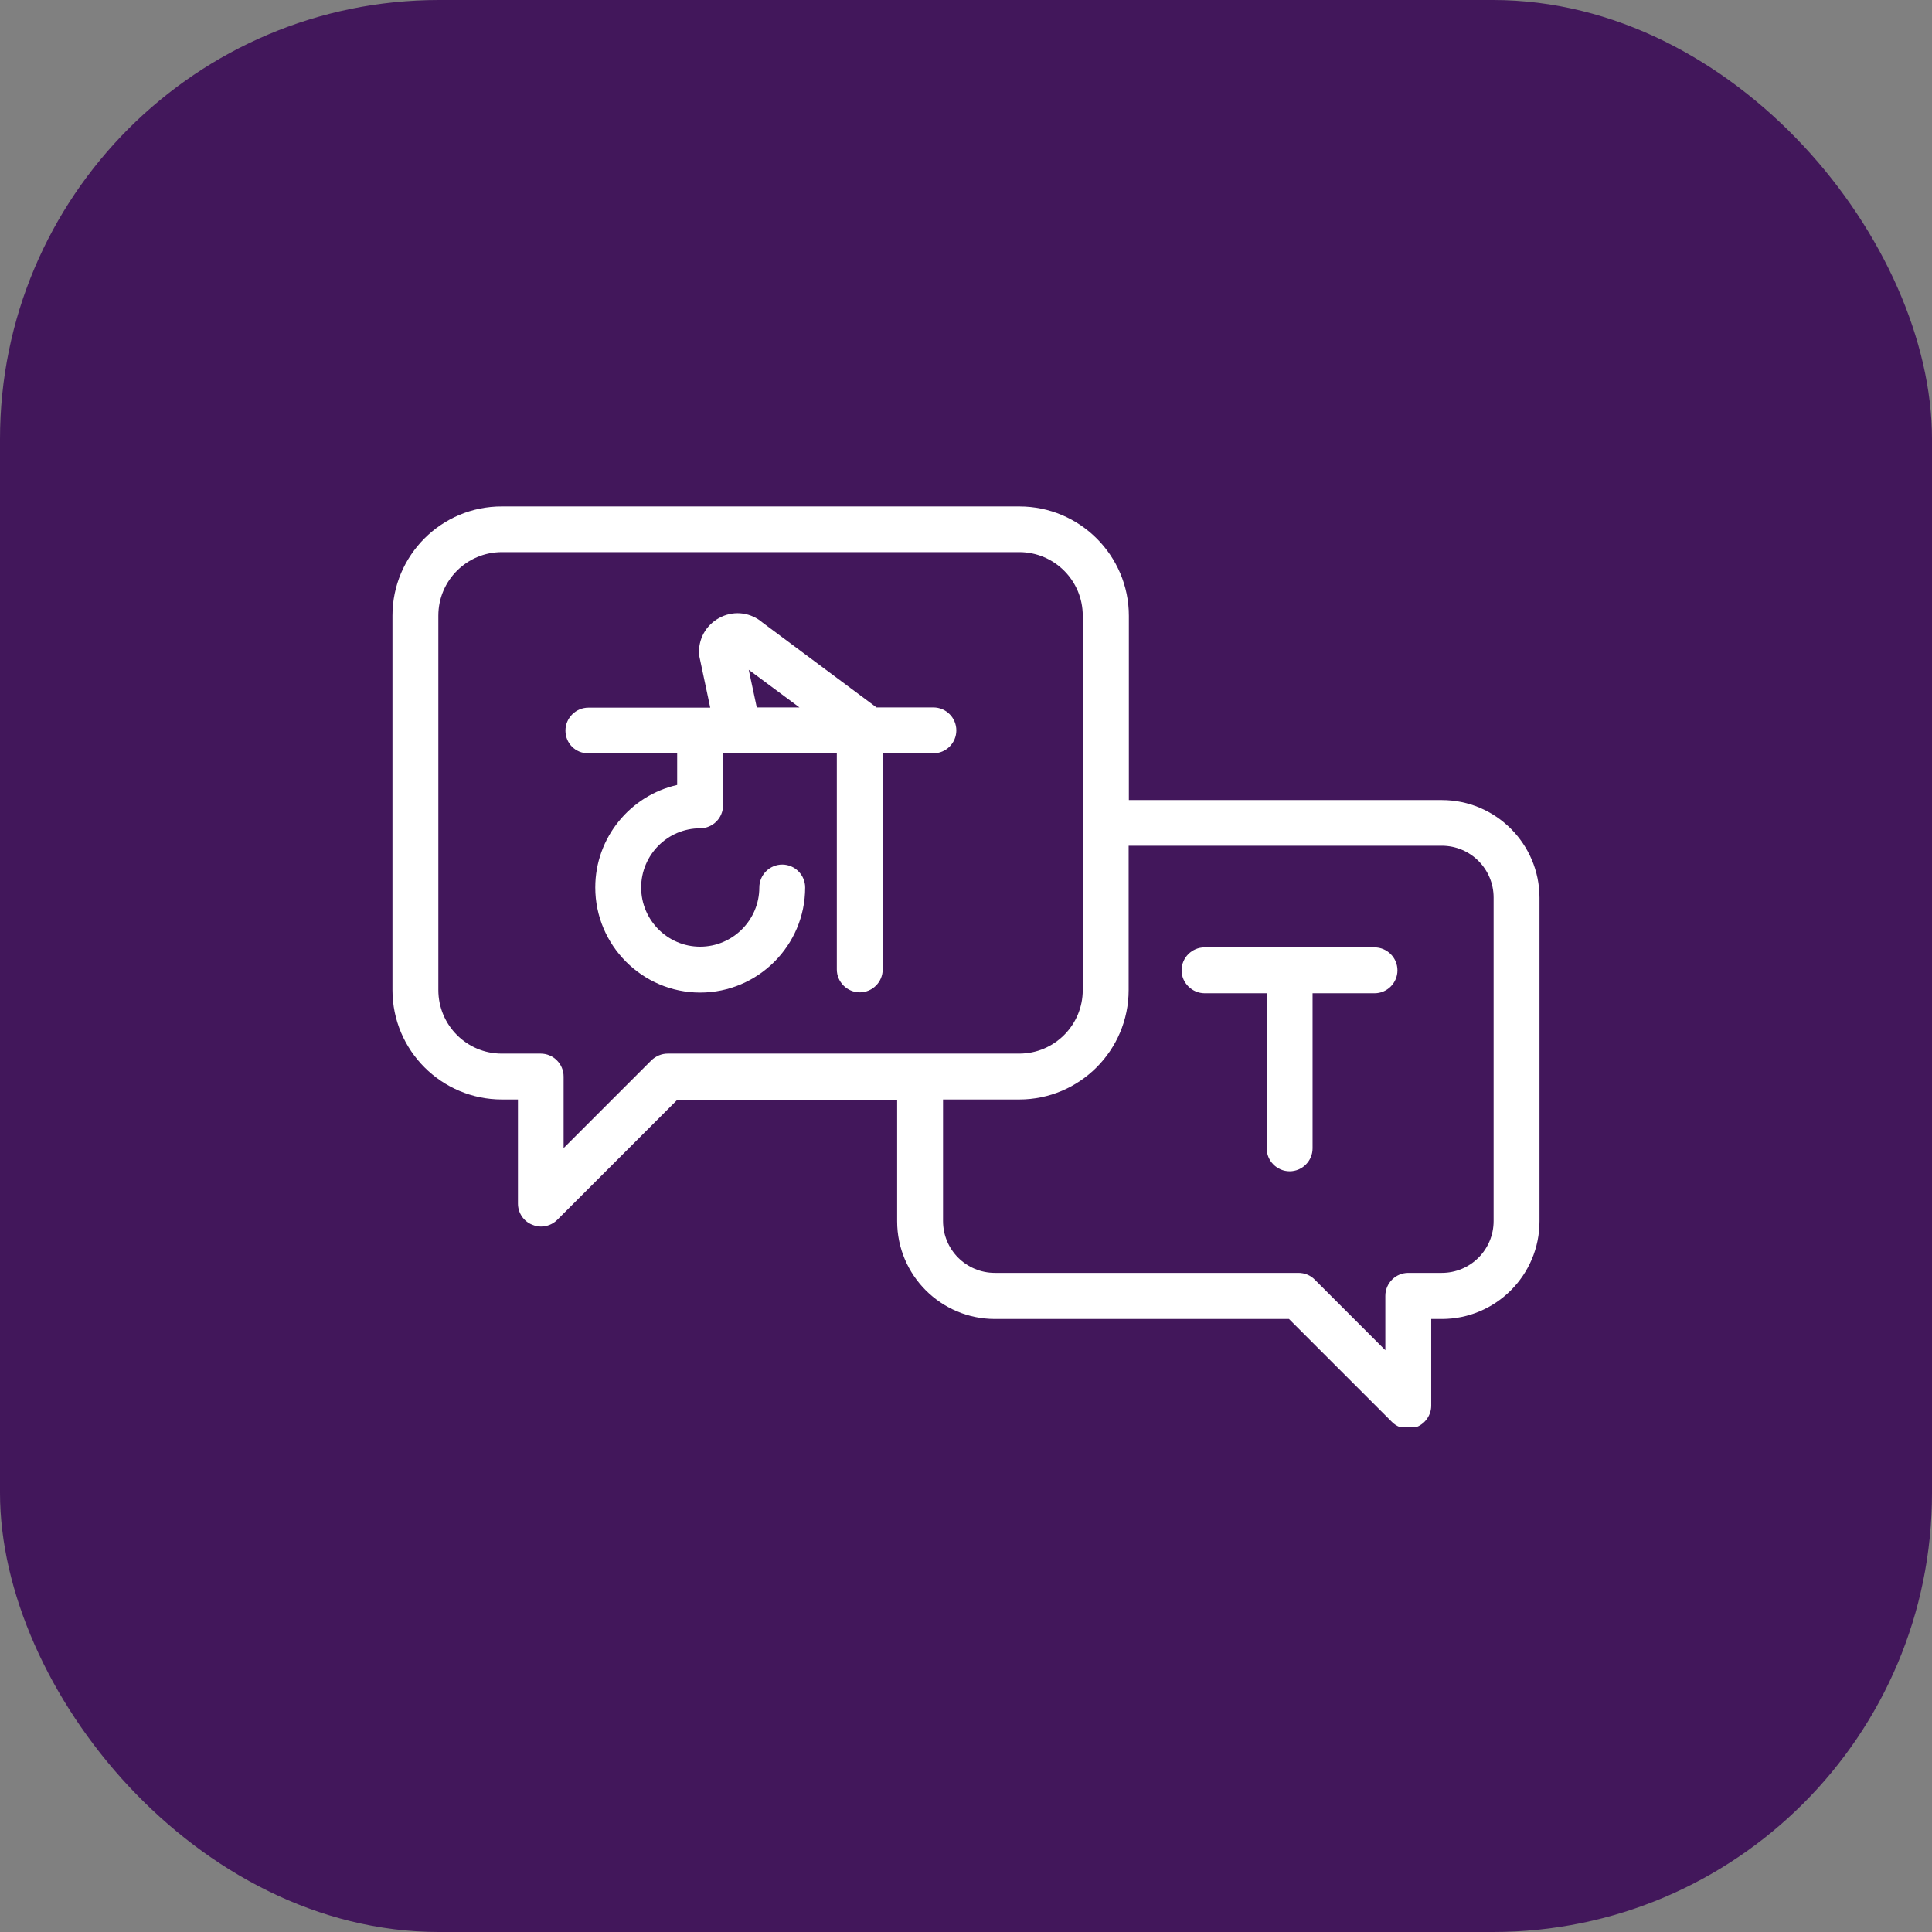
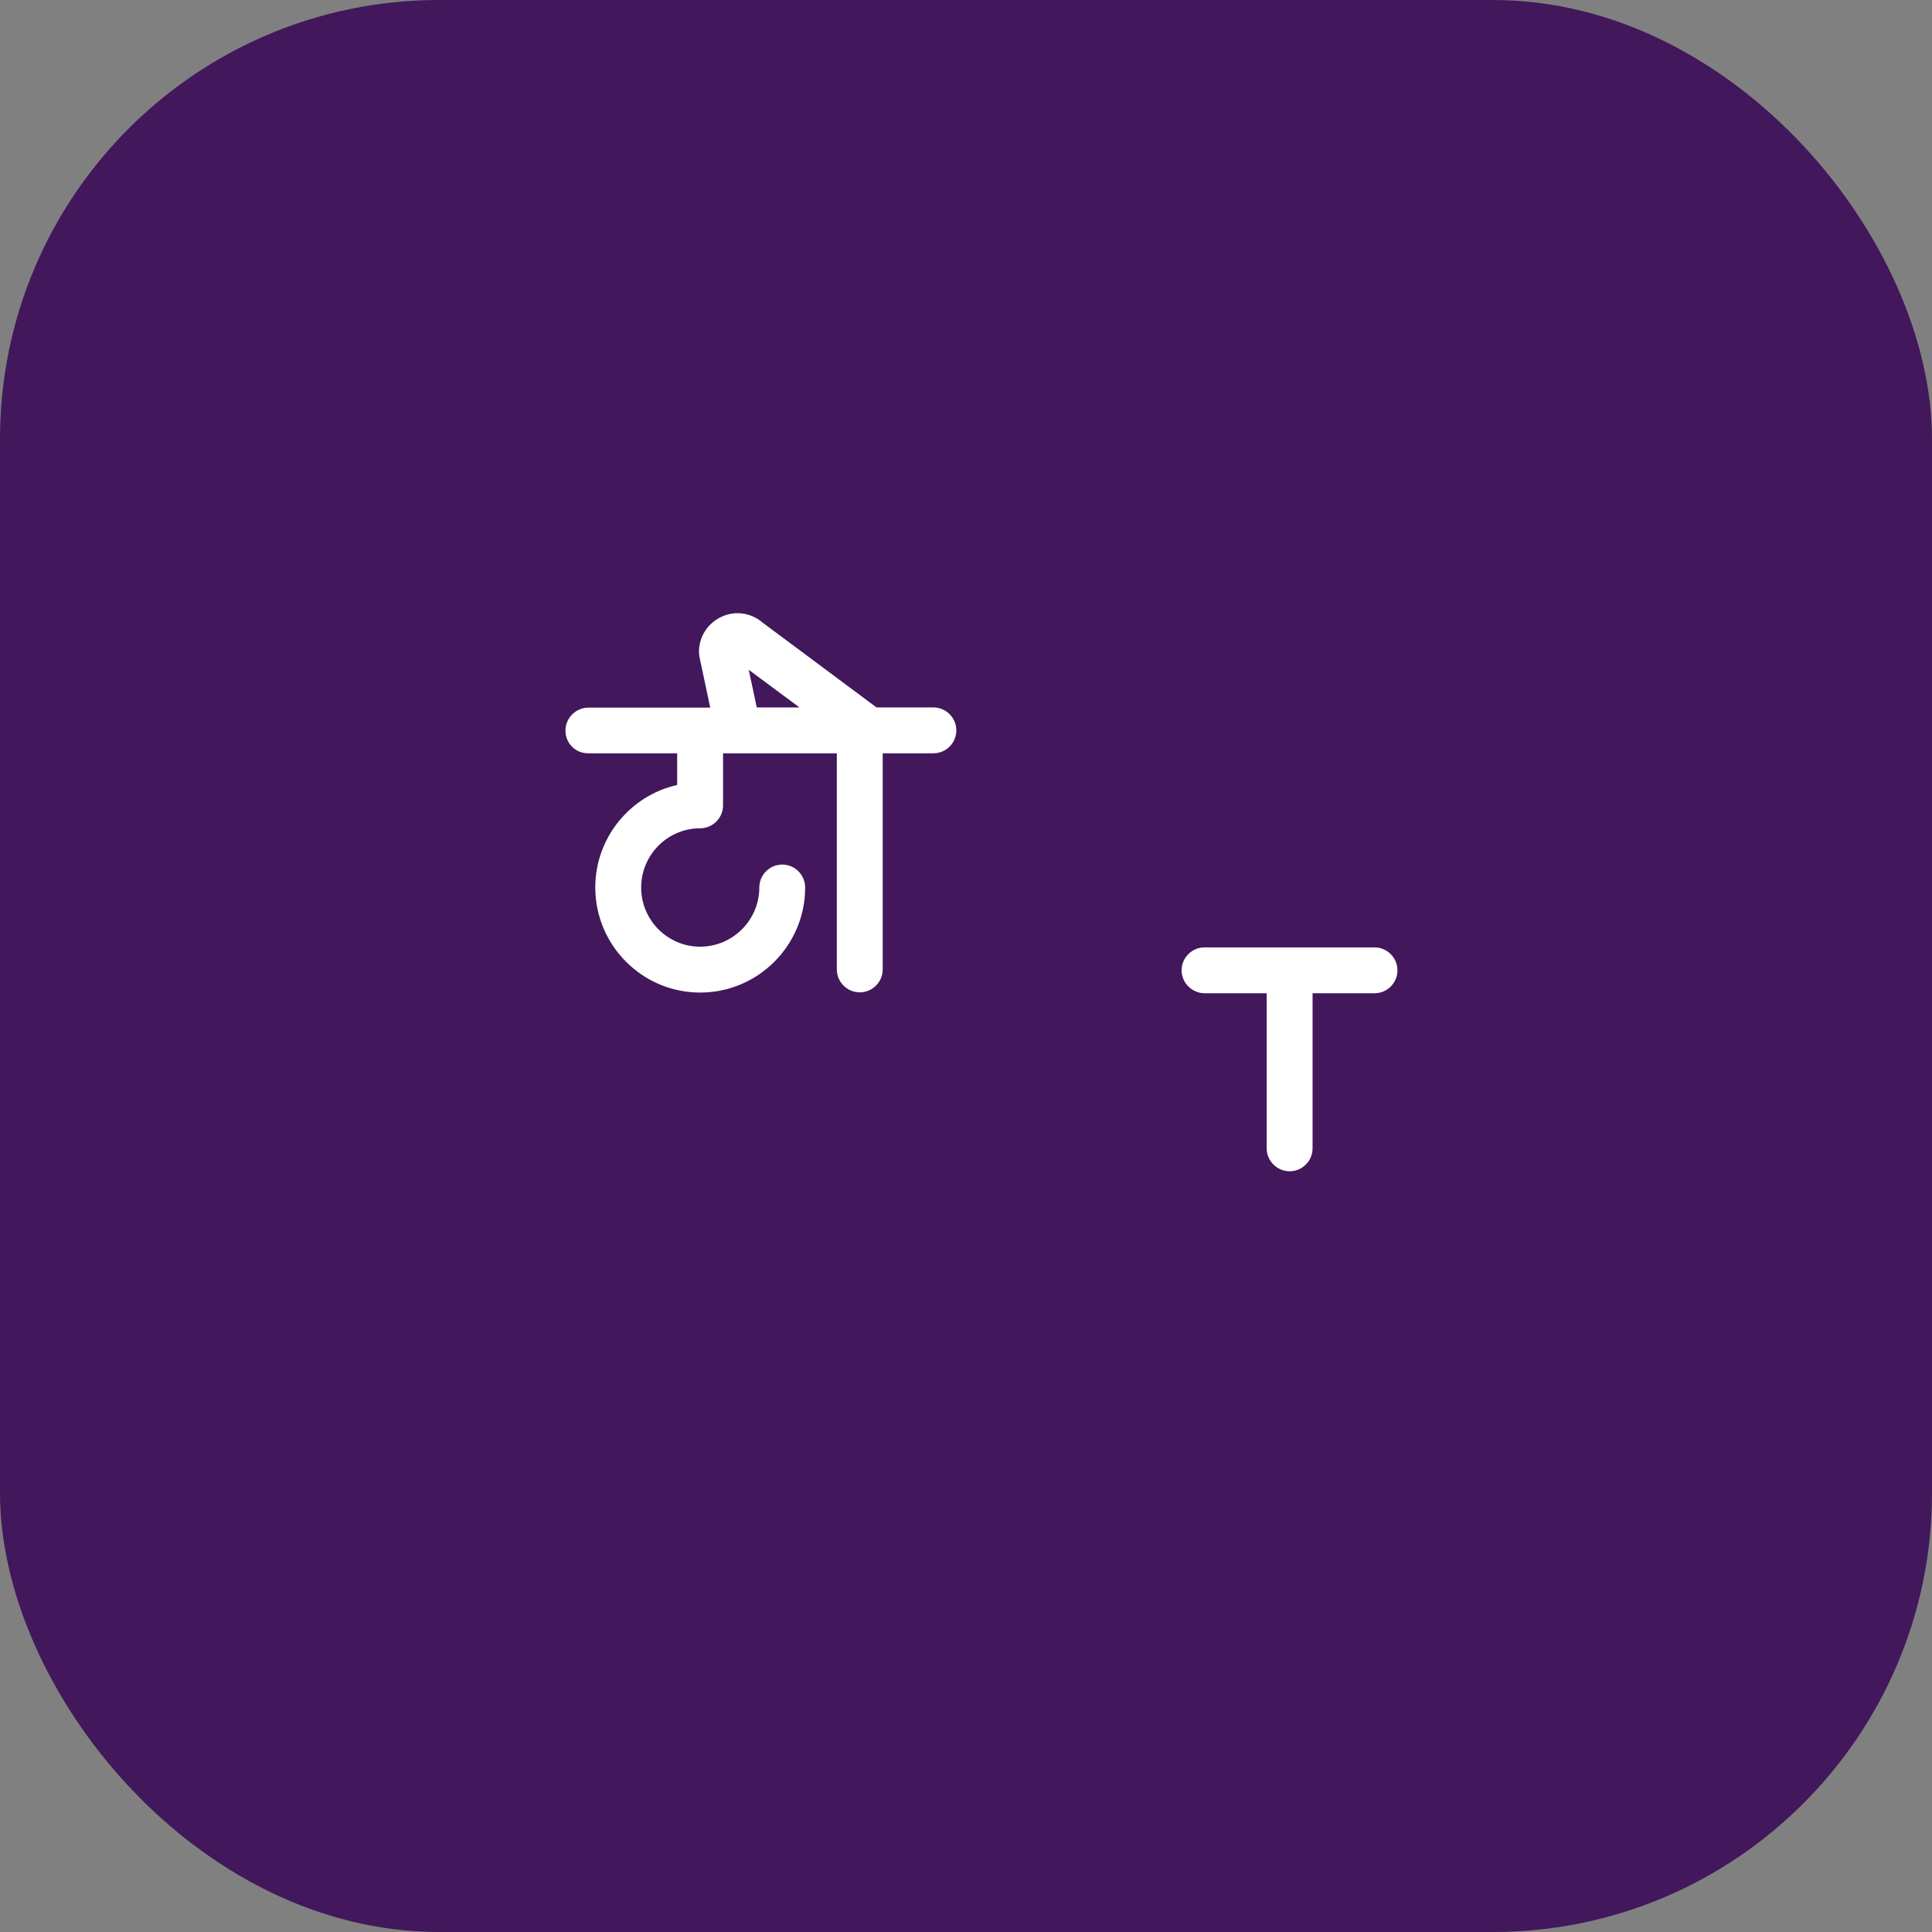
<svg xmlns="http://www.w3.org/2000/svg" width="44" height="44" viewBox="0 0 44 44" fill="none">
  <rect x="0" y="0" width="44" height="44" fill="#808080" stroke="none" />
  <rect width="44" height="44" rx="10" fill="#42175B" />
  <g clip-path="url(#clip0_1463_4511)">
    <path d="M13.395 17.156H15.422V17.877C14.357 18.117 13.557 19.073 13.557 20.212C13.557 21.529 14.628 22.605 15.945 22.605C17.261 22.605 18.337 21.534 18.337 20.212C18.337 19.925 18.102 19.69 17.815 19.69C17.528 19.69 17.293 19.925 17.293 20.212C17.293 20.954 16.687 21.56 15.945 21.56C15.203 21.56 14.602 20.954 14.602 20.212C14.602 19.471 15.203 18.864 15.945 18.864C16.232 18.864 16.467 18.629 16.467 18.342V17.156H19.058V22.078C19.058 22.365 19.294 22.6 19.581 22.6C19.868 22.6 20.103 22.365 20.103 22.078V17.156H21.258C21.545 17.156 21.78 16.921 21.78 16.634C21.78 16.346 21.545 16.111 21.258 16.111H19.962L17.366 14.178C17.105 13.954 16.744 13.901 16.431 14.047C16.117 14.194 15.919 14.497 15.919 14.847C15.919 14.883 15.924 14.92 15.929 14.957L16.175 16.116H13.4C13.113 16.116 12.878 16.352 12.878 16.639C12.878 16.926 13.103 17.156 13.395 17.156V17.156ZM17.052 15.254L18.207 16.111H17.235L17.052 15.254Z" fill="white" />
-     <path d="M11.431 25.04H11.796V27.411C11.796 27.62 11.922 27.814 12.12 27.892C12.183 27.918 12.251 27.934 12.319 27.934C12.455 27.934 12.59 27.882 12.69 27.782L15.427 25.045H20.432V27.814C20.432 29.041 21.43 30.039 22.658 30.039H29.356L31.702 32.385C31.801 32.484 31.937 32.537 32.072 32.537C32.14 32.537 32.208 32.526 32.271 32.495C32.464 32.416 32.595 32.223 32.595 32.014V30.039H32.835C34.063 30.039 35.061 29.041 35.061 27.814V20.447C35.061 19.219 34.063 18.221 32.835 18.221H25.709V14.026C25.709 12.652 24.591 11.534 23.217 11.534H11.431C10.056 11.529 8.938 12.647 8.938 14.021V22.547C8.938 23.922 10.056 25.04 11.431 25.04V25.04ZM32.835 19.261C33.488 19.261 34.016 19.789 34.016 20.442V27.808C34.016 28.462 33.488 28.989 32.835 28.989H32.072C31.785 28.989 31.55 29.224 31.55 29.512V30.75L29.941 29.141C29.842 29.041 29.711 28.989 29.57 28.989H22.658C22.005 28.989 21.477 28.462 21.477 27.808V25.04H23.212C24.586 25.04 25.704 23.922 25.704 22.547V19.261H32.835ZM9.983 14.021C9.983 13.222 10.631 12.574 11.431 12.574H23.212C24.011 12.574 24.659 13.222 24.659 14.021V22.547C24.659 23.347 24.011 23.995 23.212 23.995H15.208C15.067 23.995 14.936 24.052 14.837 24.146L12.836 26.147V24.517C12.836 24.23 12.601 23.995 12.313 23.995H11.425C10.631 23.995 9.983 23.347 9.983 22.547V14.021Z" fill="white" />
    <path d="M27.438 22.621H28.848V26.153C28.848 26.44 29.084 26.675 29.371 26.675C29.658 26.675 29.893 26.44 29.893 26.153V22.621H31.304C31.591 22.621 31.826 22.386 31.826 22.099C31.826 21.811 31.591 21.576 31.304 21.576H27.433C27.145 21.576 26.91 21.811 26.91 22.099C26.91 22.386 27.151 22.621 27.438 22.621V22.621Z" fill="white" />
  </g>
  <defs>
    <clipPath id="clip0_1463_4511">
      <rect width="26.143" height="21" fill="white" transform="translate(8.929 11.5)" />
    </clipPath>
  </defs>
</svg>